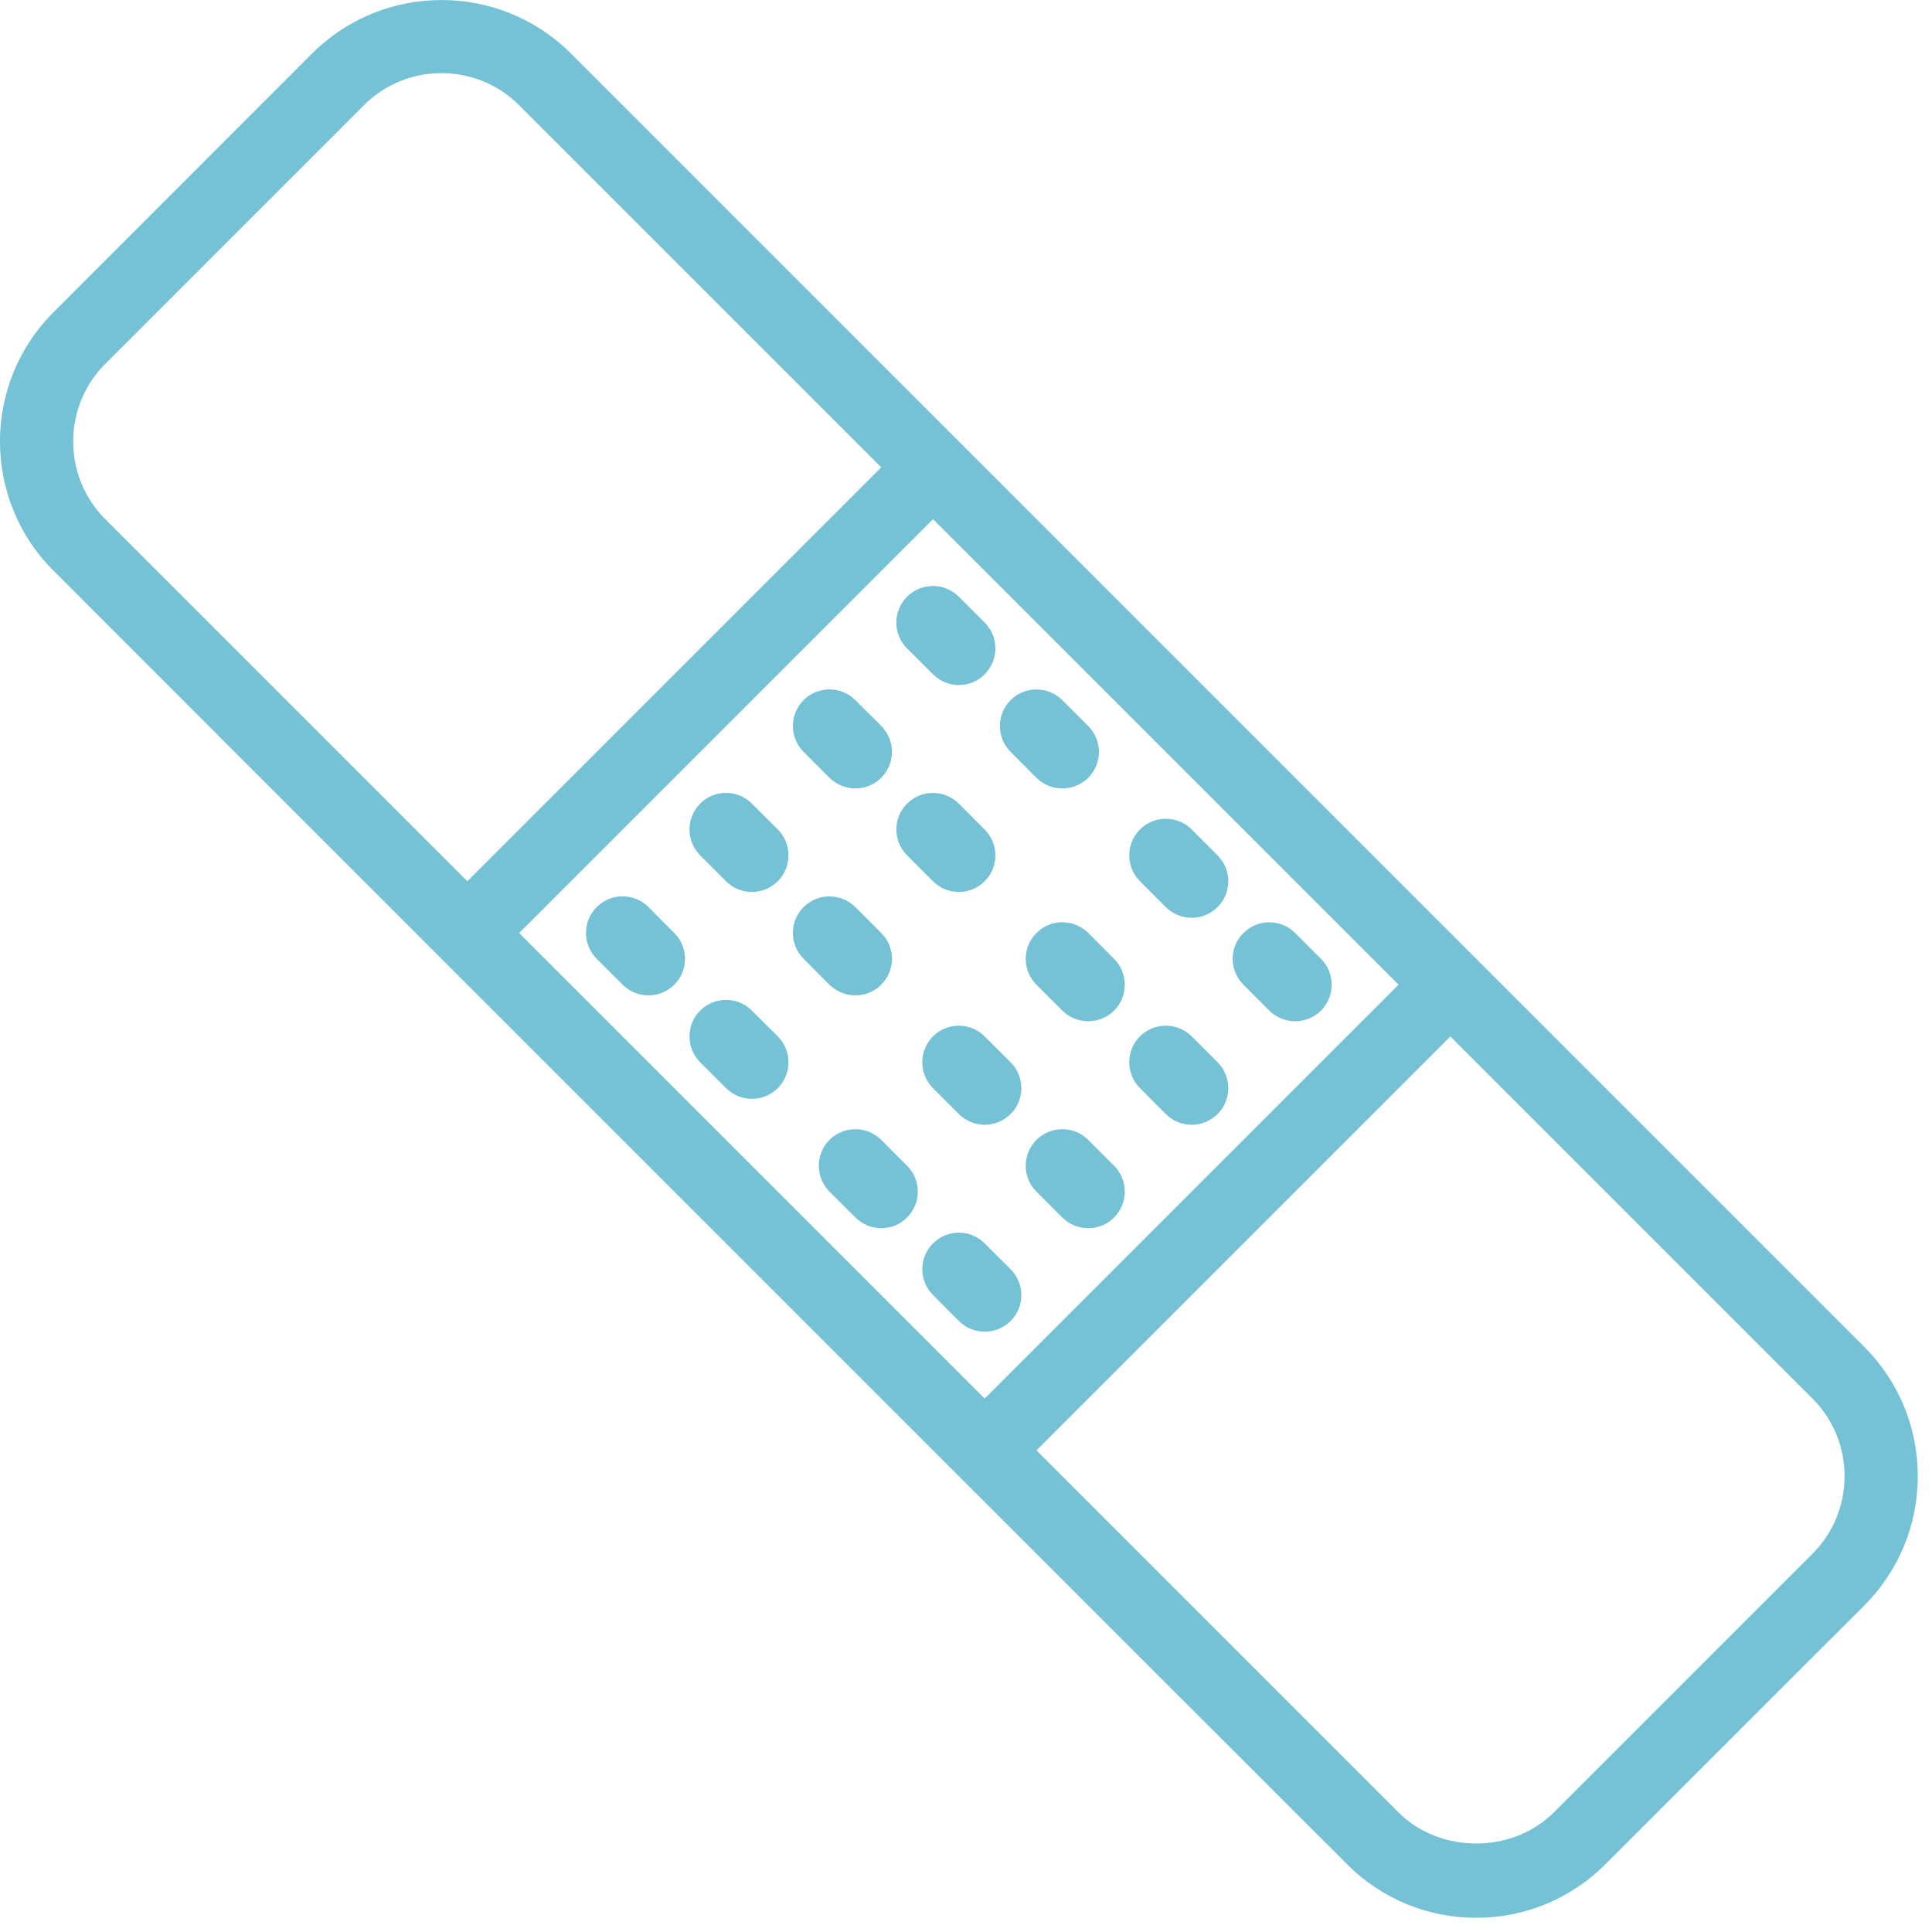
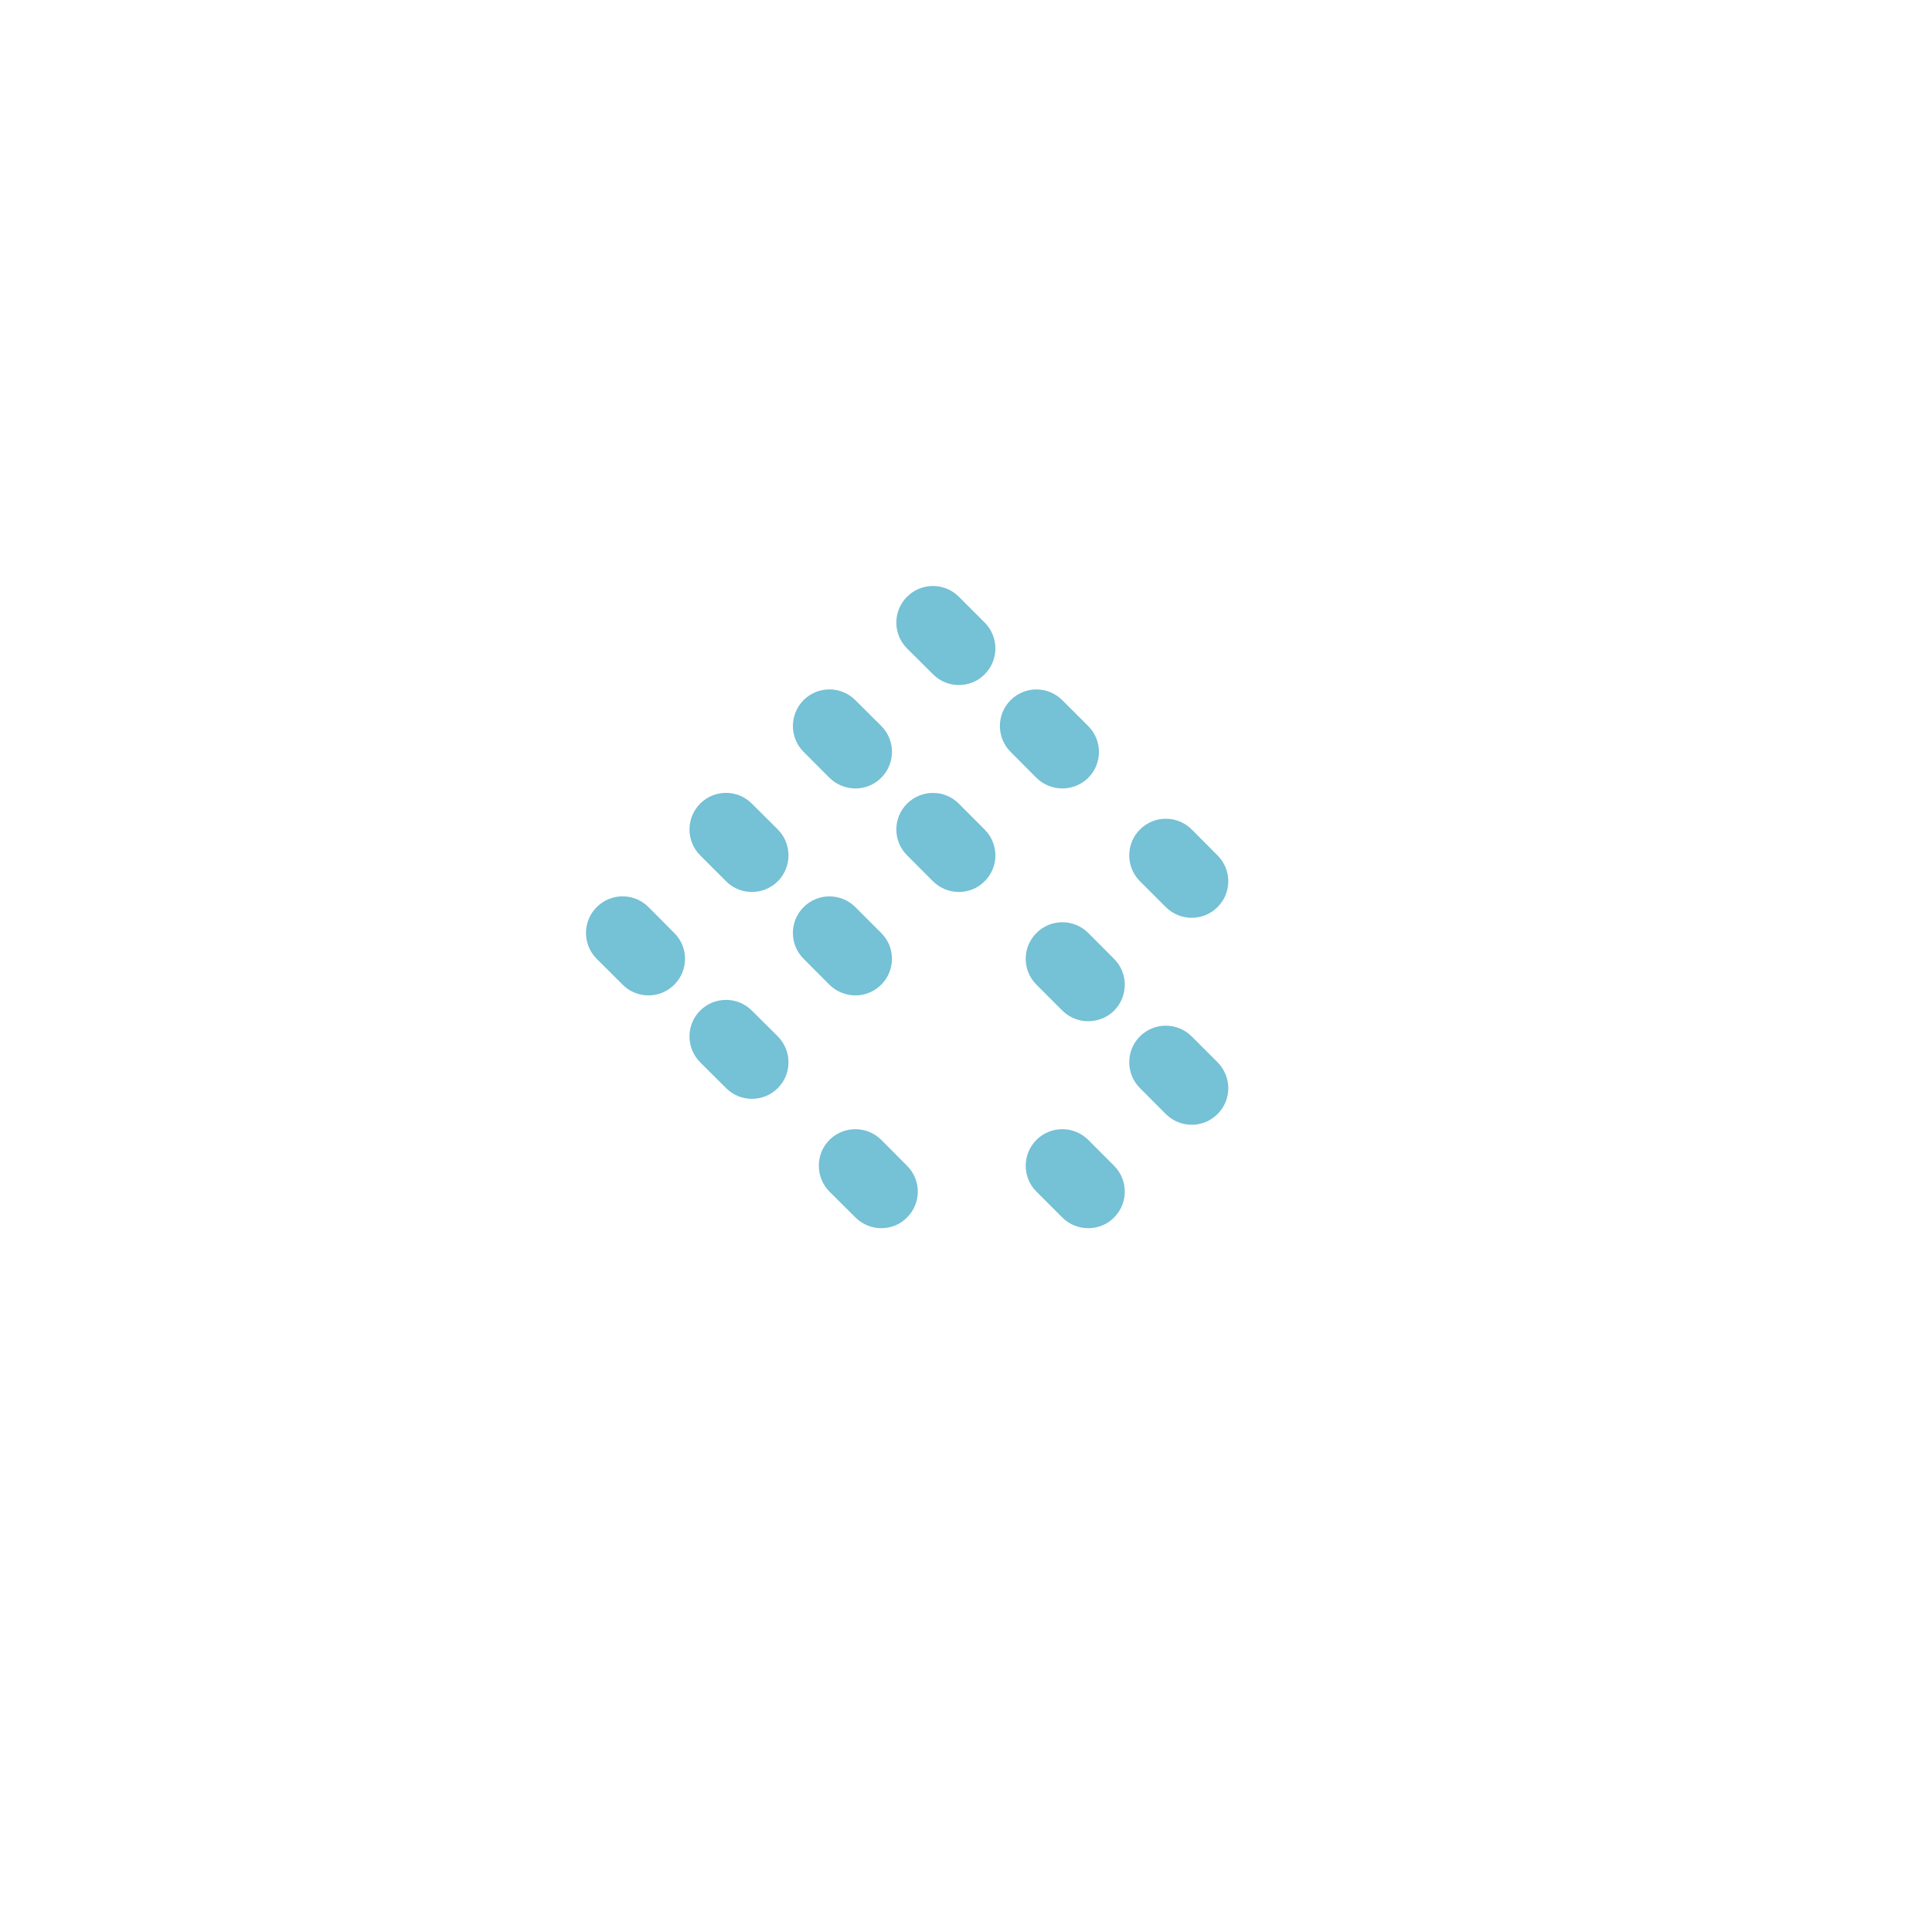
<svg xmlns="http://www.w3.org/2000/svg" width="90" zoomAndPan="magnify" viewBox="0 0 67.5 67.5" height="90" preserveAspectRatio="xMidYMid meet" version="1.0">
  <defs>
    <clipPath id="c139e46f68">
-       <path d="M 0 0 L 67.004 0 L 67.004 67.004 L 0 67.004 Z M 0 0 " clip-rule="nonzero" />
-     </clipPath>
+       </clipPath>
  </defs>
  <g clip-path="url(#c139e46f68)">
-     <path fill="#75c1d6" d="M 65.133 47.055 L 19.945 1.867 C 17.453 -0.621 13.398 -0.621 10.906 1.867 L 1.871 10.906 C -0.625 13.398 -0.625 17.453 1.871 19.941 L 15.422 33.496 C 15.422 33.496 15.426 33.5 15.426 33.5 C 15.426 33.5 15.43 33.5 15.43 33.504 L 33.492 51.566 C 33.496 51.566 33.496 51.57 33.5 51.574 C 33.504 51.578 33.508 51.578 33.508 51.582 L 47.059 65.129 C 48.262 66.336 49.867 67.004 51.574 67.004 C 53.285 67.004 54.891 66.336 56.094 65.129 L 65.133 56.094 C 66.336 54.887 67.004 53.281 67.004 51.574 C 67.004 49.867 66.336 48.262 65.133 47.055 Z M 18.137 32.598 L 32.598 18.137 L 48.863 34.402 L 34.402 48.863 Z M 3.676 12.715 L 12.715 3.676 C 13.461 2.93 14.441 2.555 15.426 2.555 C 16.406 2.555 17.391 2.93 18.137 3.676 L 30.789 16.328 L 16.328 30.789 L 3.676 18.137 C 2.184 16.641 2.184 14.207 3.676 12.715 Z M 63.324 54.285 L 54.285 63.324 C 52.836 64.77 50.312 64.77 48.863 63.324 L 36.211 50.672 L 50.672 36.211 L 63.324 48.863 C 64.047 49.586 64.445 50.551 64.445 51.574 C 64.445 52.602 64.047 53.562 63.324 54.285 Z M 63.324 54.285 " fill-opacity="1" fill-rule="nonzero" />
-   </g>
+     </g>
  <path fill="#75c1d6" d="M 22.656 31.691 C 22.156 31.191 21.348 31.191 20.848 31.691 C 20.348 32.191 20.348 33 20.848 33.5 L 21.754 34.402 C 22 34.652 22.328 34.777 22.656 34.777 C 22.984 34.777 23.309 34.652 23.559 34.402 C 24.059 33.902 24.059 33.094 23.559 32.598 Z M 22.656 31.691 " fill-opacity="1" fill-rule="nonzero" />
  <path fill="#75c1d6" d="M 26.27 35.309 C 25.77 34.809 24.961 34.809 24.461 35.309 C 23.965 35.805 23.965 36.613 24.461 37.113 L 25.367 38.016 C 25.617 38.266 25.941 38.391 26.27 38.391 C 26.598 38.391 26.926 38.266 27.176 38.016 C 27.672 37.52 27.672 36.711 27.176 36.211 Z M 26.27 35.309 " fill-opacity="1" fill-rule="nonzero" />
  <path fill="#75c1d6" d="M 30.789 39.824 C 30.289 39.328 29.48 39.328 28.98 39.824 C 28.484 40.324 28.484 41.133 28.98 41.633 L 29.887 42.535 C 30.137 42.785 30.461 42.91 30.789 42.91 C 31.117 42.91 31.445 42.789 31.691 42.535 C 32.191 42.035 32.191 41.23 31.691 40.73 Z M 30.789 39.824 " fill-opacity="1" fill-rule="nonzero" />
-   <path fill="#75c1d6" d="M 34.402 43.441 C 33.902 42.941 33.098 42.941 32.598 43.441 C 32.098 43.941 32.098 44.746 32.598 45.246 L 33.5 46.152 C 33.75 46.398 34.078 46.527 34.402 46.527 C 34.73 46.527 35.059 46.402 35.309 46.152 C 35.809 45.652 35.809 44.844 35.309 44.344 Z M 34.402 43.441 " fill-opacity="1" fill-rule="nonzero" />
  <path fill="#75c1d6" d="M 26.27 28.078 C 25.773 27.578 24.965 27.574 24.465 28.074 C 23.965 28.574 23.965 29.383 24.461 29.883 L 25.367 30.789 C 25.613 31.039 25.941 31.164 26.27 31.164 C 26.598 31.164 26.922 31.039 27.176 30.789 C 27.672 30.289 27.672 29.48 27.176 28.98 Z M 26.27 28.078 " fill-opacity="1" fill-rule="nonzero" />
  <path fill="#75c1d6" d="M 29.887 34.777 C 30.215 34.777 30.539 34.652 30.789 34.402 C 31.289 33.902 31.289 33.094 30.789 32.598 L 29.883 31.691 C 29.383 31.195 28.574 31.191 28.074 31.695 C 27.578 32.191 27.578 33.004 28.078 33.5 L 28.98 34.406 C 29.234 34.652 29.559 34.777 29.887 34.777 Z M 29.887 34.777 " fill-opacity="1" fill-rule="nonzero" />
-   <path fill="#75c1d6" d="M 34.402 36.211 C 33.902 35.711 33.098 35.711 32.598 36.207 C 32.098 36.707 32.098 37.516 32.594 38.016 L 33.5 38.922 C 33.75 39.172 34.078 39.297 34.402 39.297 C 34.73 39.297 35.059 39.172 35.309 38.922 C 35.809 38.426 35.809 37.617 35.309 37.113 Z M 34.402 36.211 " fill-opacity="1" fill-rule="nonzero" />
  <path fill="#75c1d6" d="M 38.02 39.824 C 37.52 39.328 36.711 39.328 36.211 39.824 C 35.711 40.328 35.711 41.133 36.211 41.633 L 37.117 42.539 C 37.363 42.785 37.691 42.91 38.02 42.91 C 38.348 42.91 38.676 42.789 38.926 42.535 C 39.422 42.035 39.422 41.227 38.922 40.727 Z M 38.02 39.824 " fill-opacity="1" fill-rule="nonzero" />
  <path fill="#75c1d6" d="M 28.98 27.176 C 29.234 27.422 29.559 27.547 29.887 27.547 C 30.215 27.547 30.543 27.422 30.789 27.172 C 31.289 26.672 31.289 25.863 30.789 25.363 L 29.883 24.461 C 29.383 23.961 28.574 23.961 28.074 24.461 C 27.578 24.965 27.578 25.773 28.078 26.27 Z M 28.98 27.176 " fill-opacity="1" fill-rule="nonzero" />
  <path fill="#75c1d6" d="M 32.594 30.789 C 32.848 31.039 33.172 31.164 33.5 31.164 C 33.828 31.164 34.156 31.039 34.402 30.789 C 34.902 30.293 34.902 29.484 34.402 28.984 L 33.5 28.078 C 33 27.578 32.191 27.578 31.691 28.078 C 31.191 28.574 31.191 29.383 31.691 29.883 Z M 32.594 30.789 " fill-opacity="1" fill-rule="nonzero" />
  <path fill="#75c1d6" d="M 38.02 32.594 C 37.52 32.098 36.711 32.094 36.211 32.598 C 35.711 33.094 35.711 33.906 36.211 34.402 L 37.117 35.309 C 37.363 35.555 37.691 35.68 38.02 35.68 C 38.348 35.68 38.676 35.555 38.926 35.309 C 39.422 34.805 39.422 33.996 38.922 33.5 Z M 38.02 32.594 " fill-opacity="1" fill-rule="nonzero" />
  <path fill="#75c1d6" d="M 41.637 36.211 C 41.137 35.711 40.328 35.711 39.828 36.207 C 39.328 36.707 39.328 37.516 39.828 38.016 L 40.73 38.922 C 40.98 39.172 41.309 39.297 41.637 39.297 C 41.961 39.297 42.289 39.172 42.539 38.922 C 43.039 38.426 43.039 37.617 42.539 37.113 Z M 41.637 36.211 " fill-opacity="1" fill-rule="nonzero" />
  <path fill="#75c1d6" d="M 32.598 23.559 C 32.848 23.809 33.172 23.934 33.5 23.934 C 33.828 23.934 34.156 23.809 34.402 23.559 C 34.902 23.059 34.902 22.25 34.402 21.75 L 33.5 20.848 C 33 20.348 32.191 20.348 31.691 20.848 C 31.191 21.348 31.191 22.156 31.691 22.656 Z M 32.598 23.559 " fill-opacity="1" fill-rule="nonzero" />
  <path fill="#75c1d6" d="M 36.211 27.176 C 36.461 27.422 36.789 27.547 37.113 27.547 C 37.441 27.547 37.77 27.422 38.02 27.176 C 38.52 26.676 38.52 25.867 38.02 25.367 L 37.113 24.461 C 36.613 23.965 35.809 23.961 35.309 24.461 C 34.809 24.961 34.809 25.77 35.309 26.27 Z M 36.211 27.176 " fill-opacity="1" fill-rule="nonzero" />
  <path fill="#75c1d6" d="M 40.73 31.691 C 40.98 31.941 41.309 32.066 41.637 32.066 C 41.961 32.066 42.289 31.941 42.539 31.691 C 43.039 31.191 43.039 30.387 42.539 29.887 L 41.637 28.98 C 41.137 28.48 40.328 28.48 39.828 28.98 C 39.328 29.48 39.328 30.289 39.828 30.789 Z M 40.73 31.691 " fill-opacity="1" fill-rule="nonzero" />
-   <path fill="#75c1d6" d="M 46.152 33.5 L 45.25 32.598 C 44.75 32.098 43.941 32.098 43.441 32.598 C 42.941 33.094 42.941 33.902 43.441 34.402 L 44.348 35.309 C 44.594 35.555 44.922 35.68 45.25 35.68 C 45.578 35.68 45.902 35.555 46.152 35.309 C 46.652 34.809 46.652 34 46.152 33.5 Z M 46.152 33.5 " fill-opacity="1" fill-rule="nonzero" />
</svg>